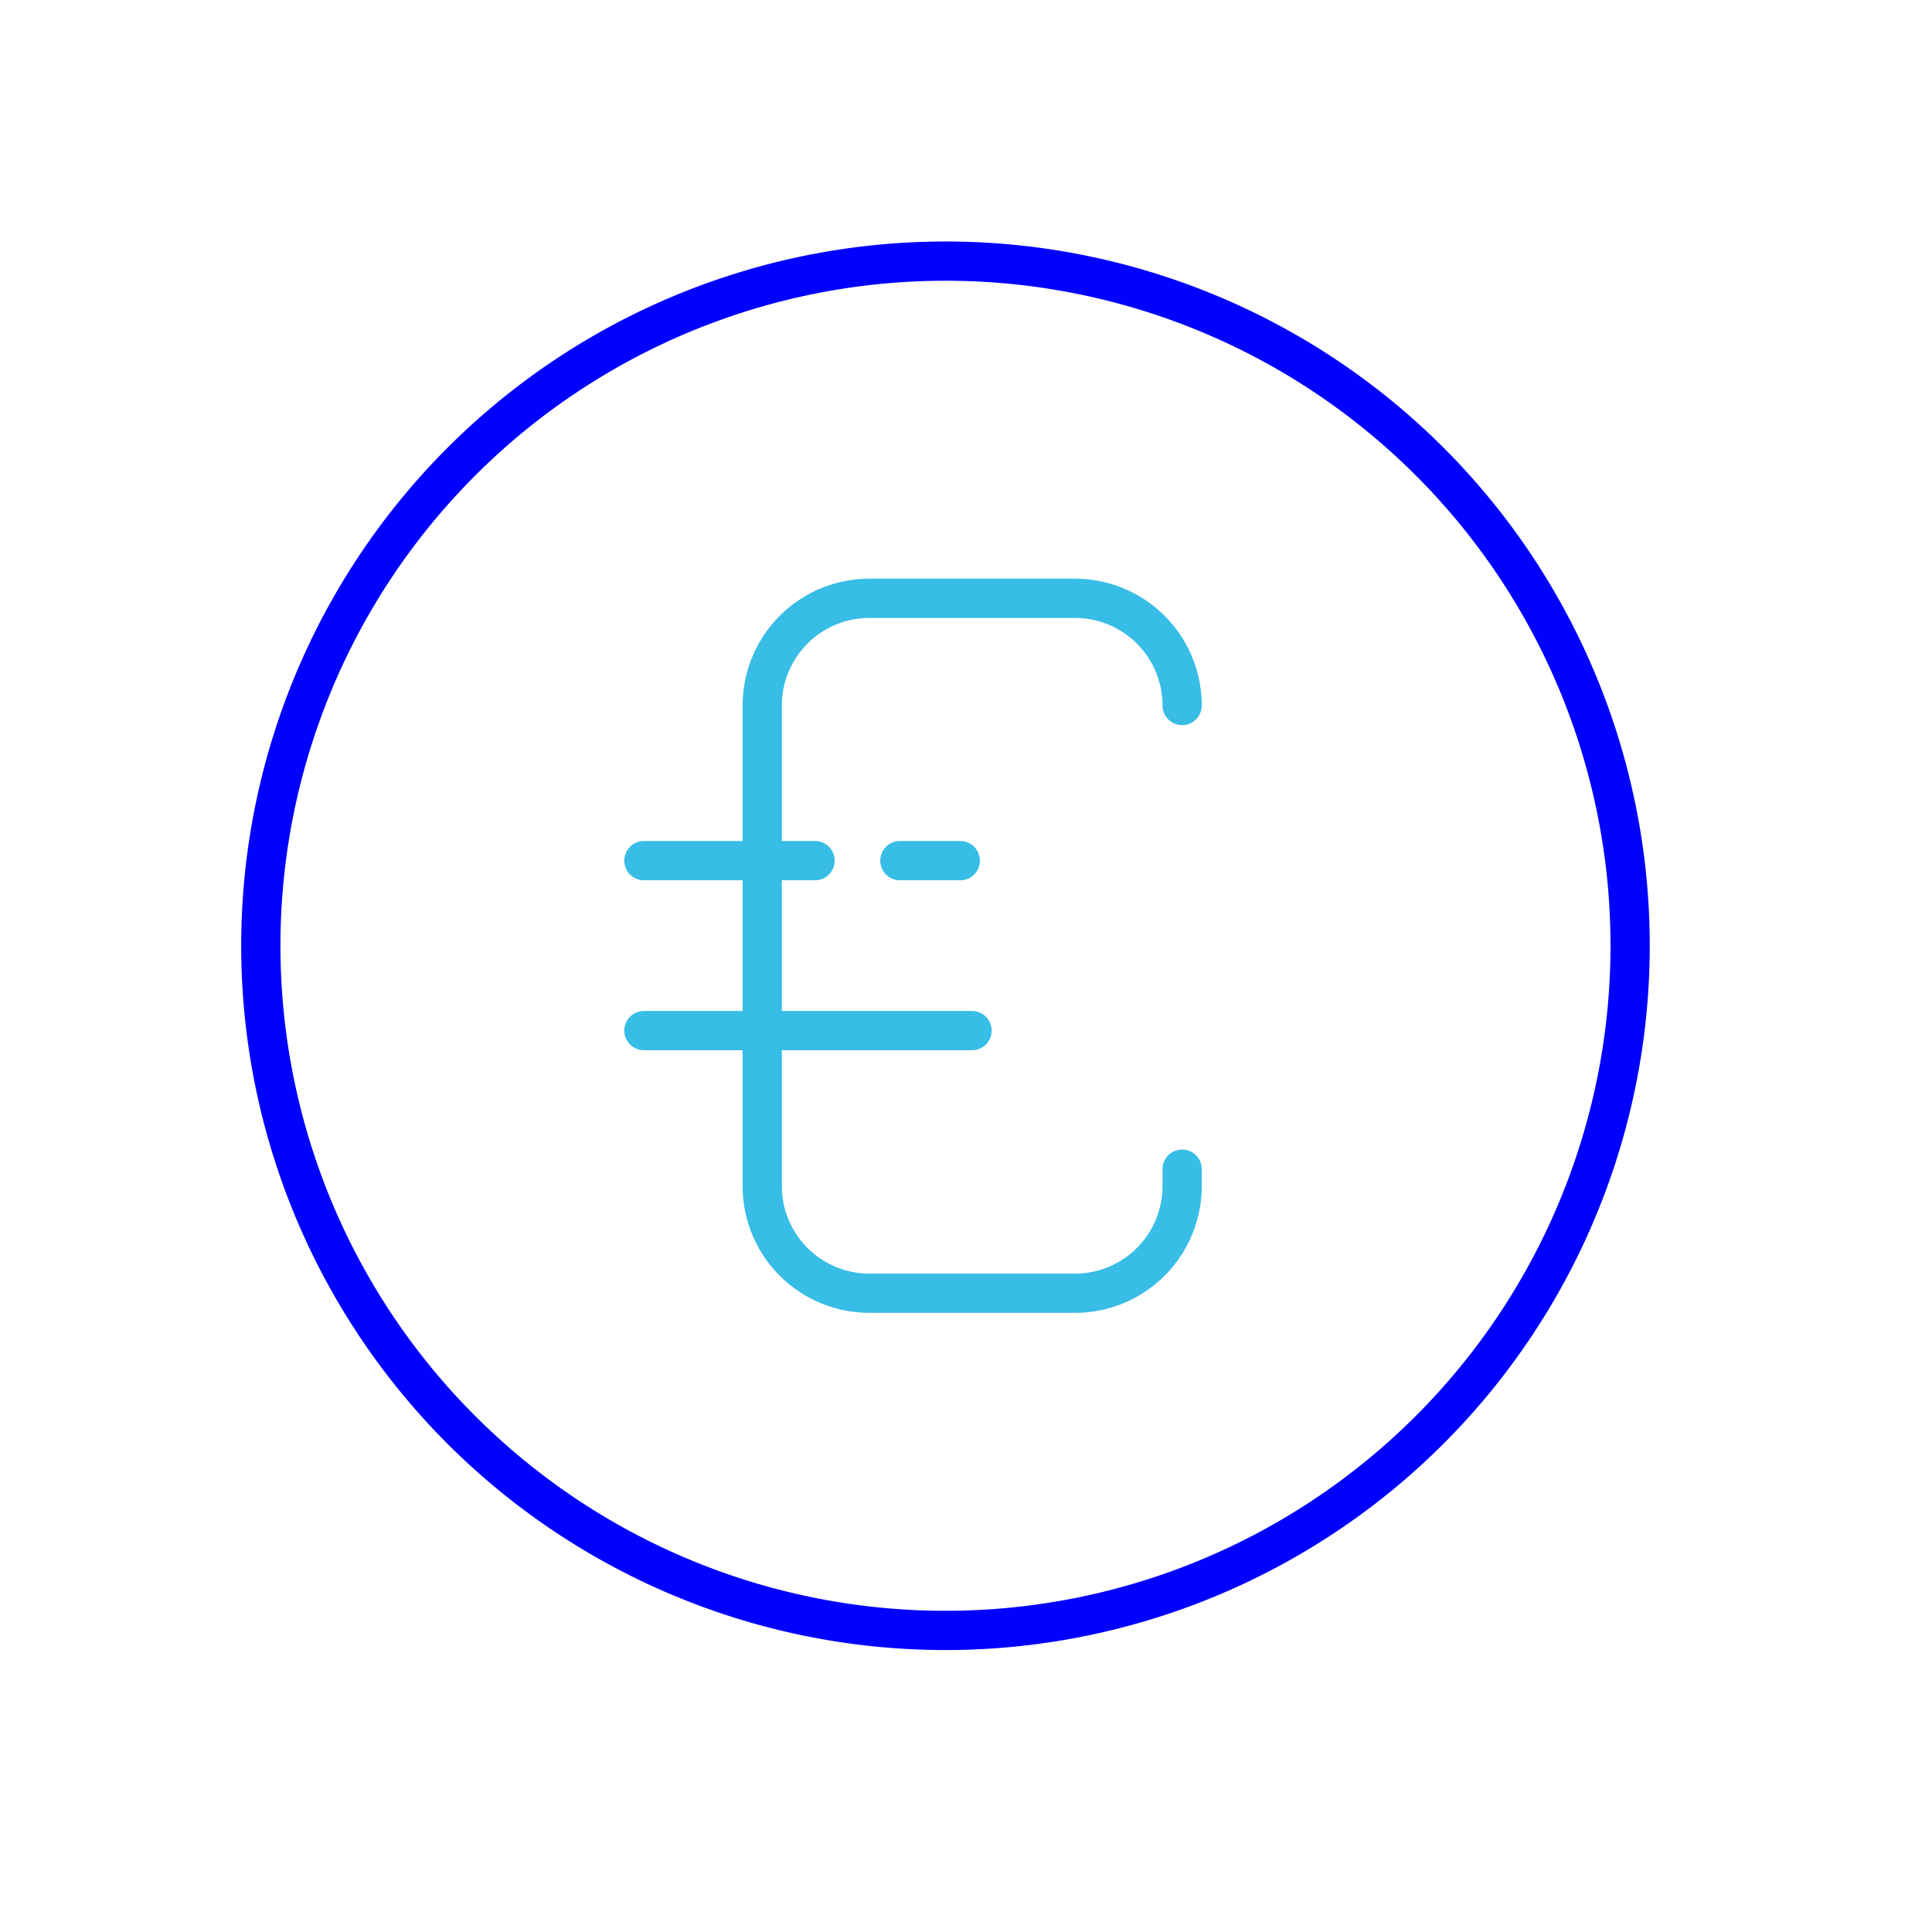
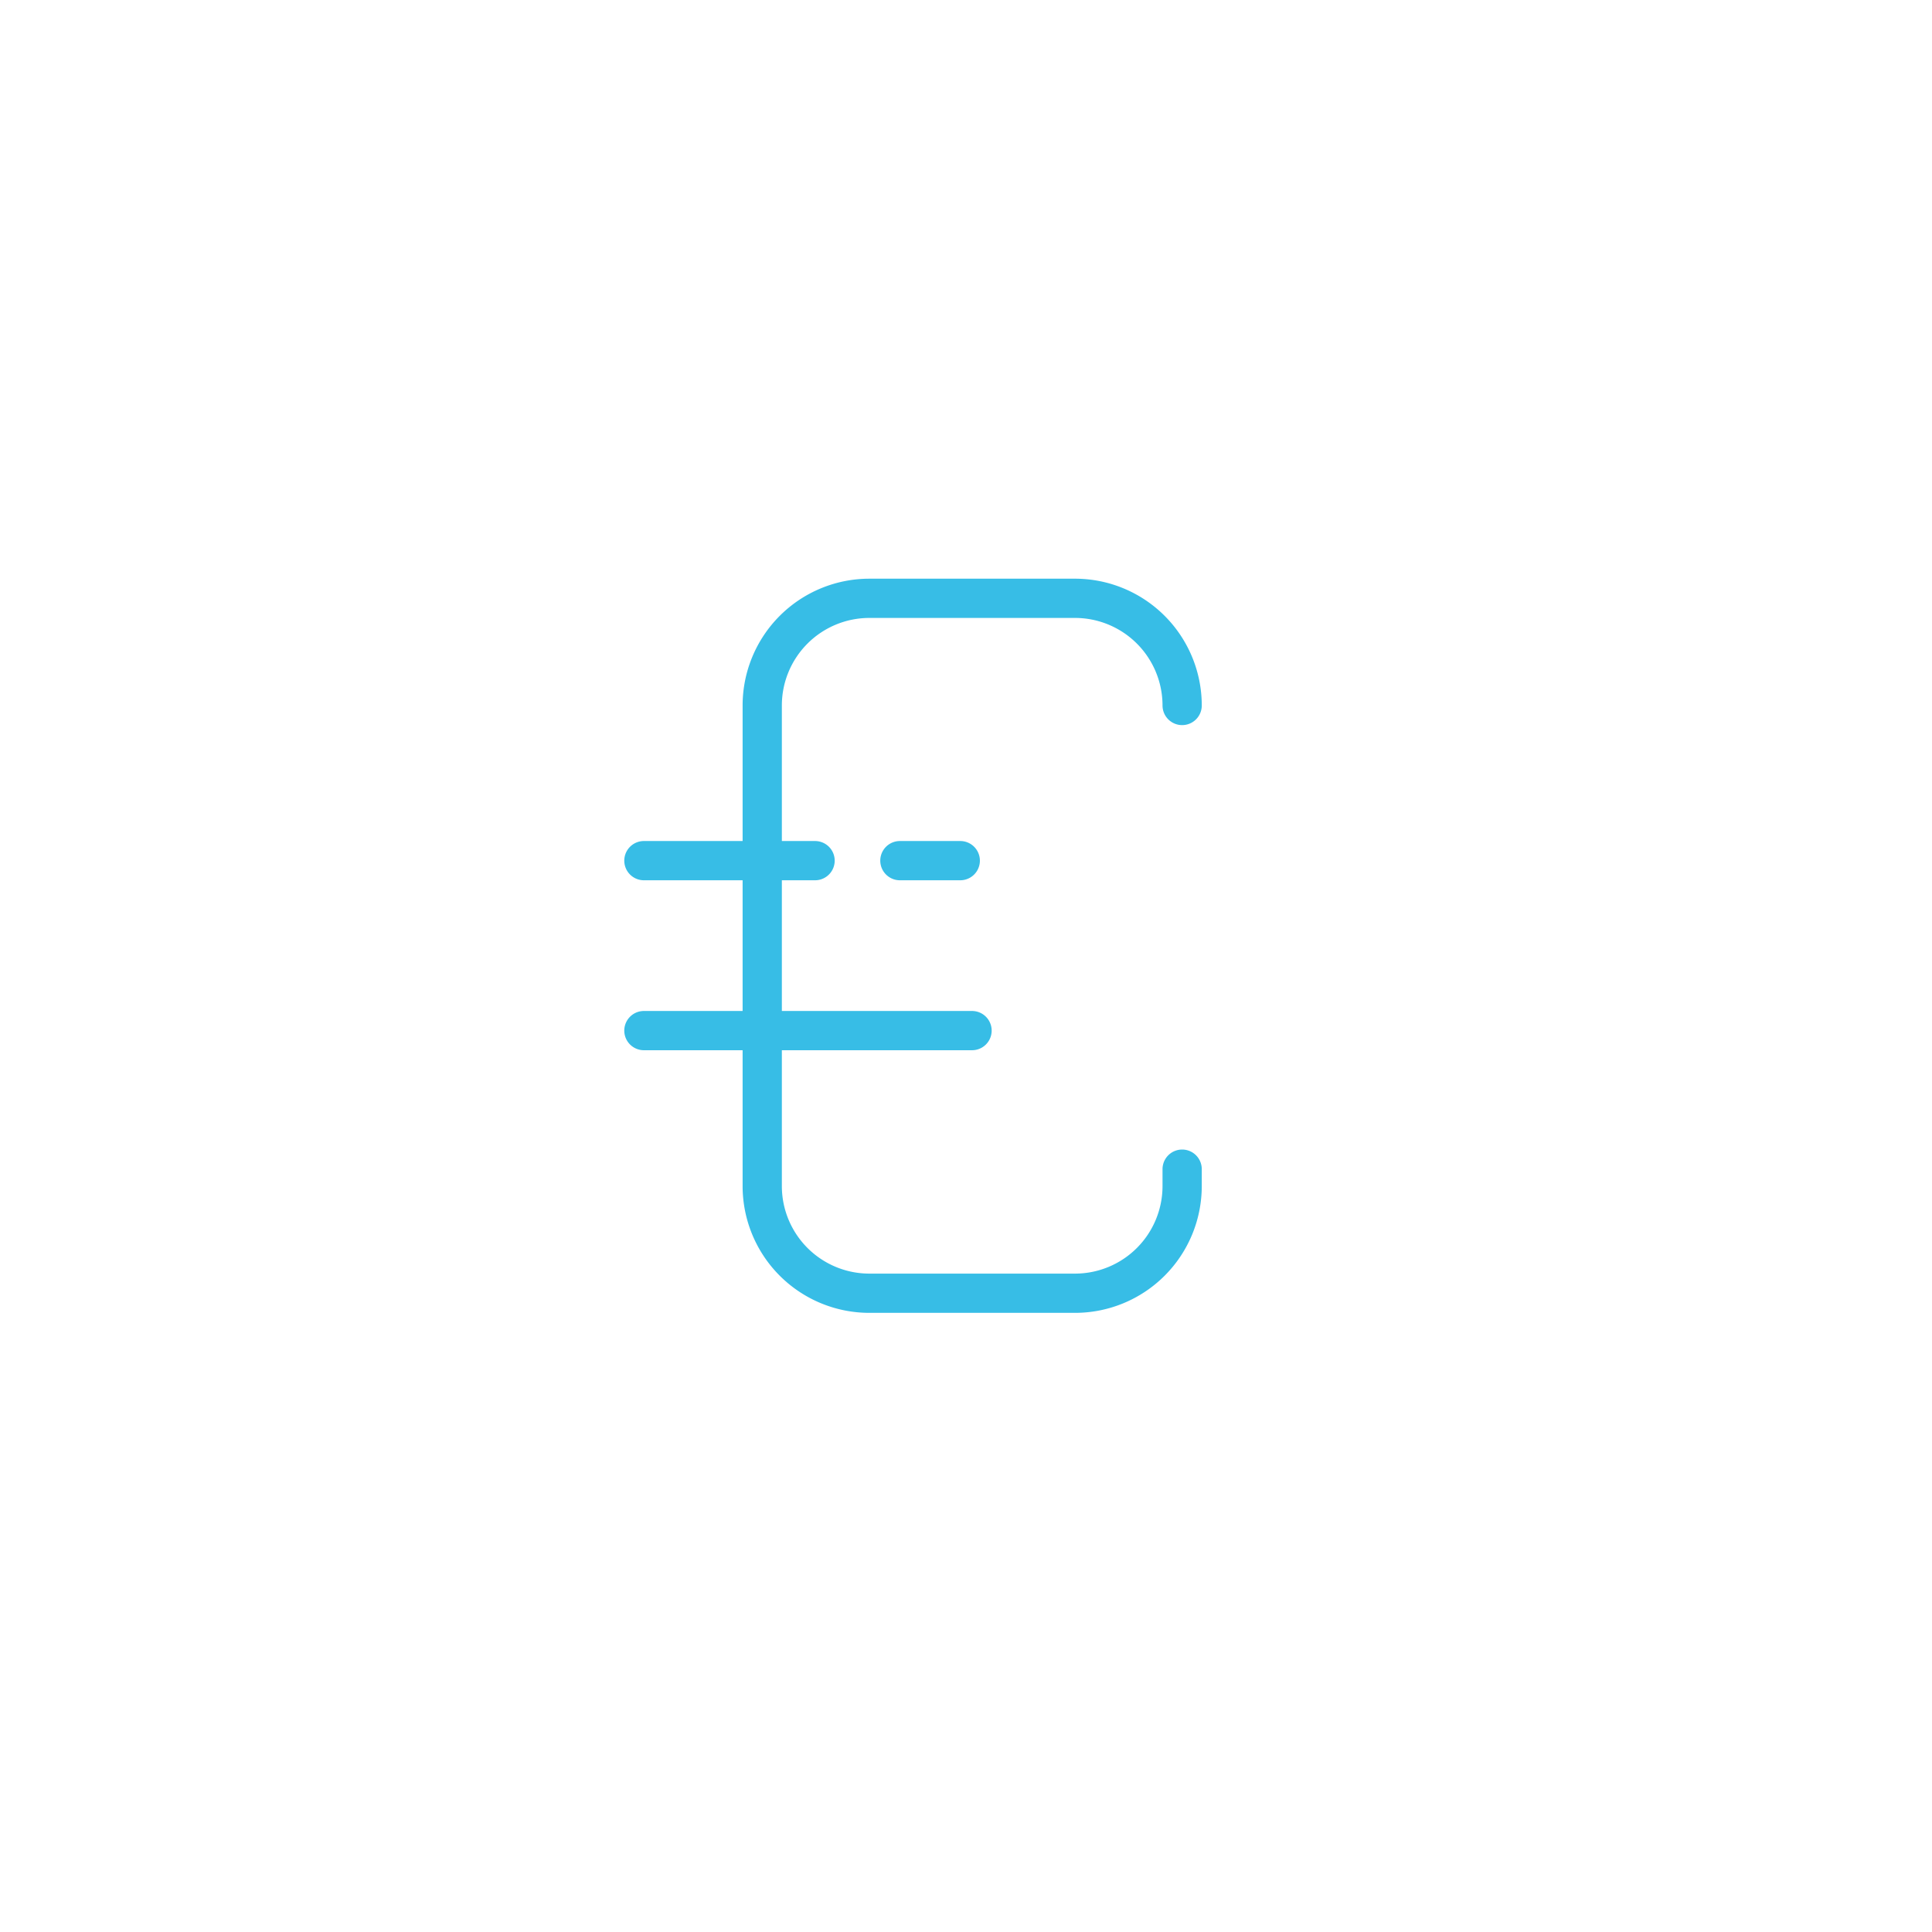
<svg xmlns="http://www.w3.org/2000/svg" viewBox="0 0 64 64">
  <defs>
    <style>.cls-1,.cls-2{fill:none;stroke-linecap:round;stroke-linejoin:round;stroke-width:1.3px;}.cls-1{stroke:#37bde6;}.cls-2{stroke:blue;}</style>
  </defs>
  <g id="D_Euro">
    <path class="cls-1" d="M39.16,23.37h0a3.55,3.55,0,0,0-3.55-3.55H28.8a3.55,3.55,0,0,0-3.55,3.55V39.29a3.55,3.55,0,0,0,3.55,3.55h6.81a3.55,3.55,0,0,0,3.55-3.55v-.56M21.33,28.51H27m2.81,0h2M21.33,34.14H32.2" />
-     <path class="cls-2" d="M54,31.33A22.68,22.68,0,1,1,31.33,8.65,22.67,22.67,0,0,1,54,31.33Z" />
  </g>
</svg>